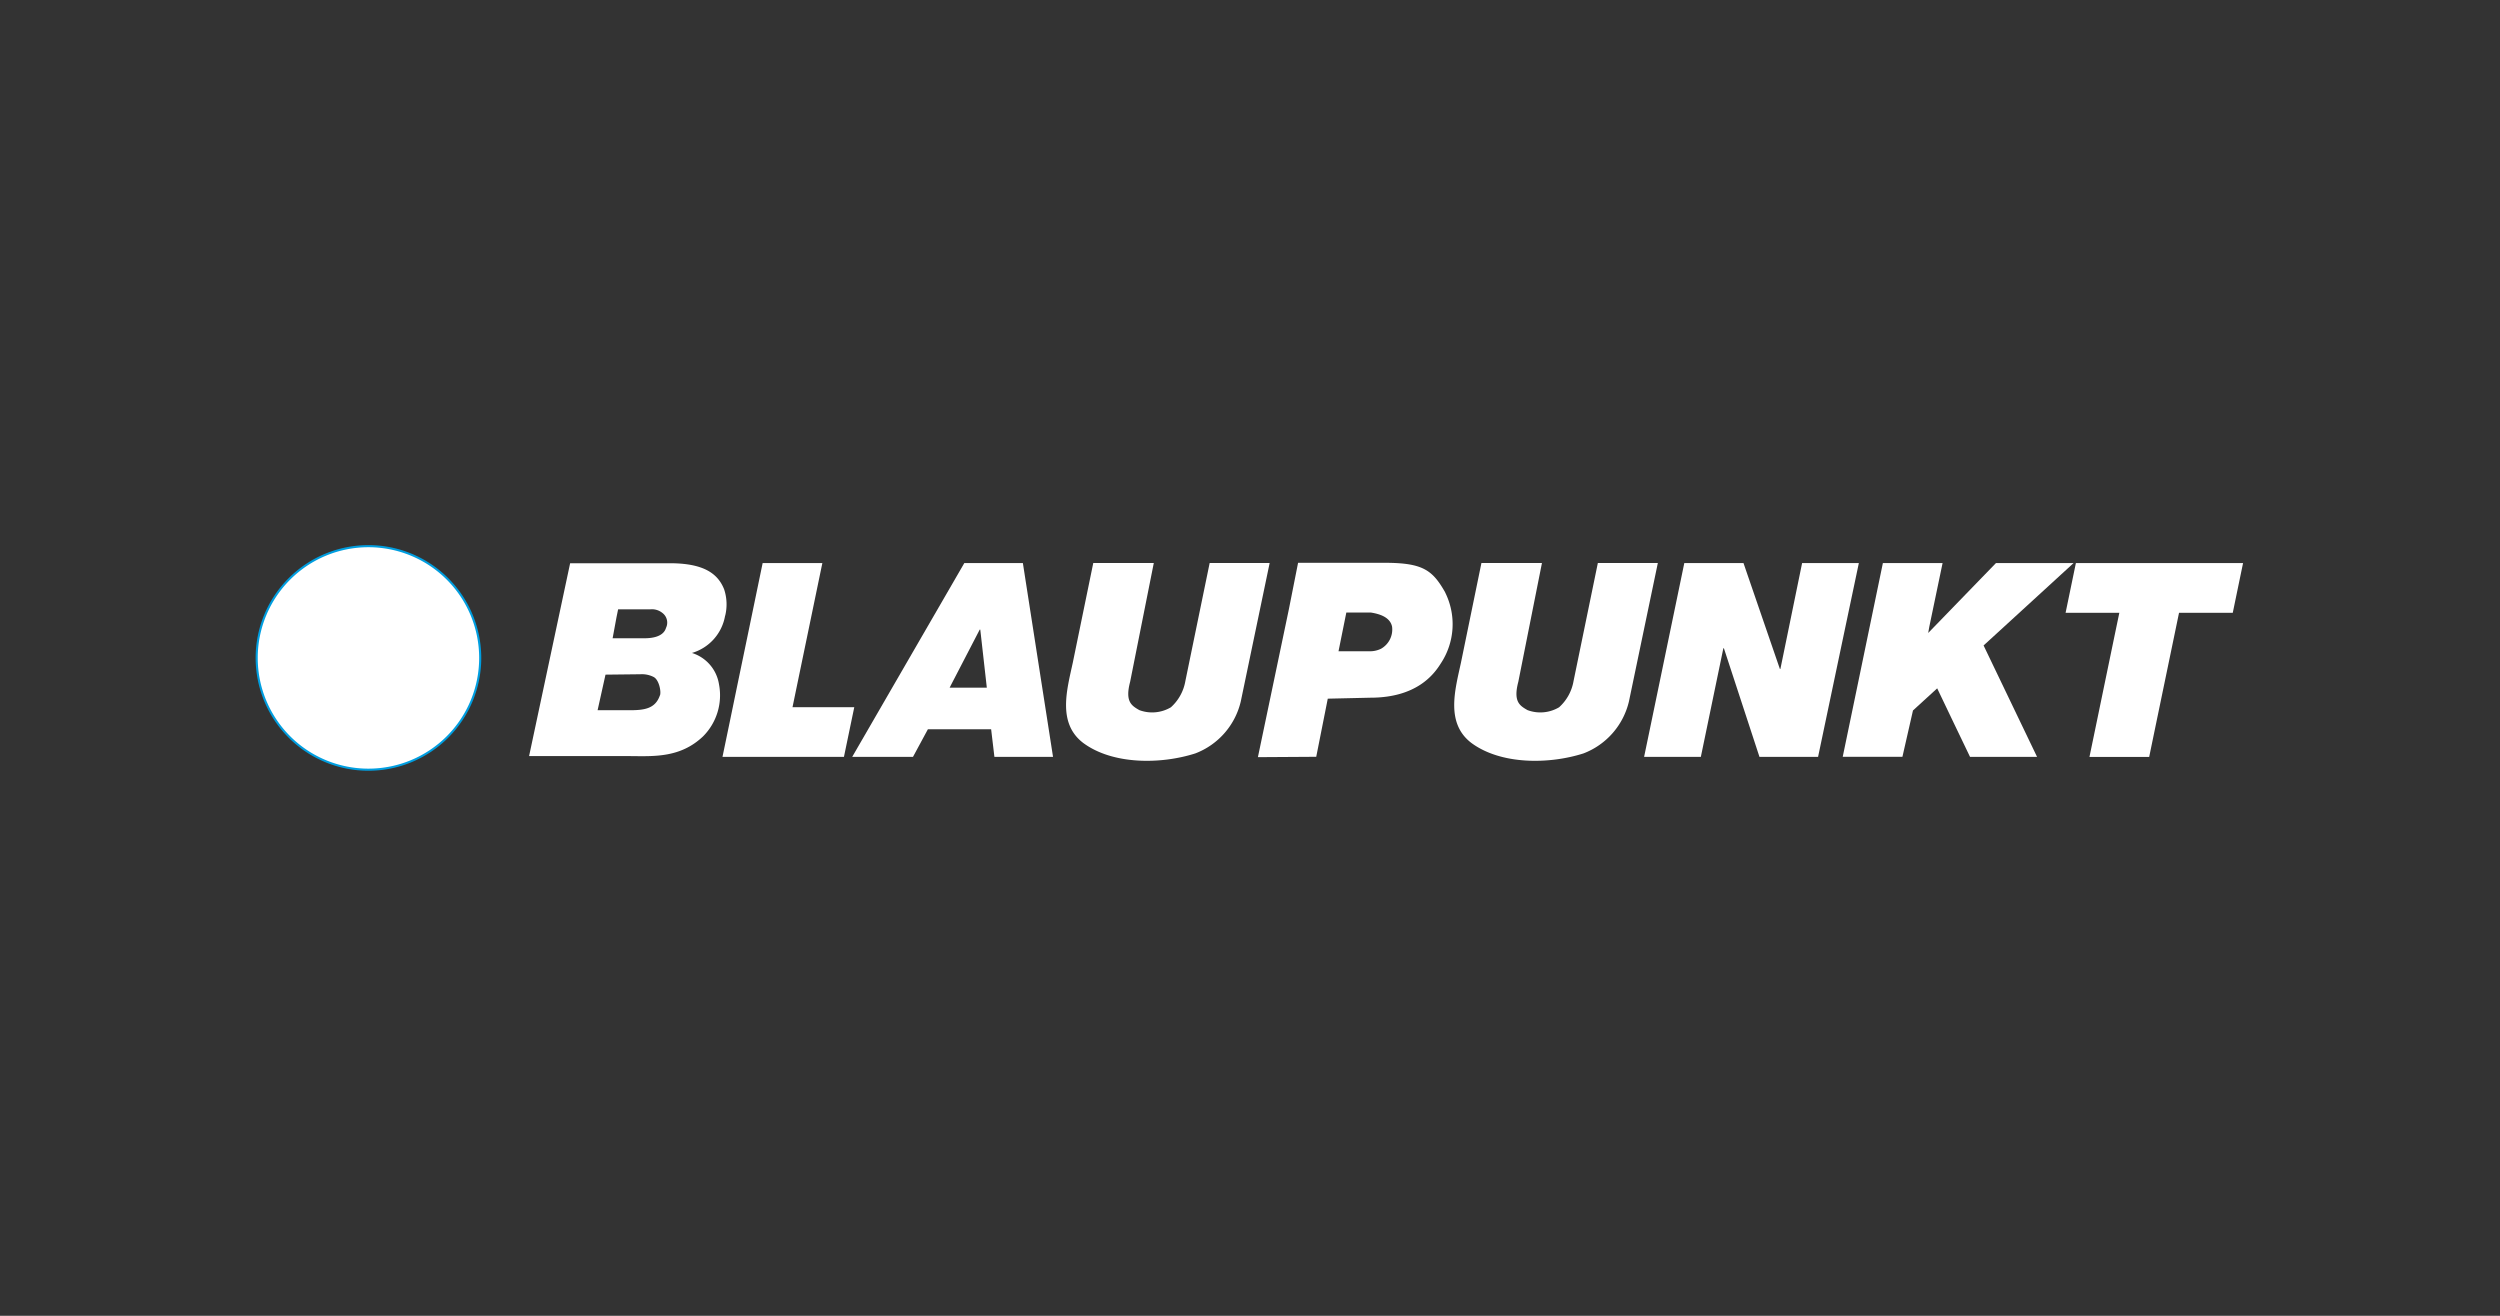
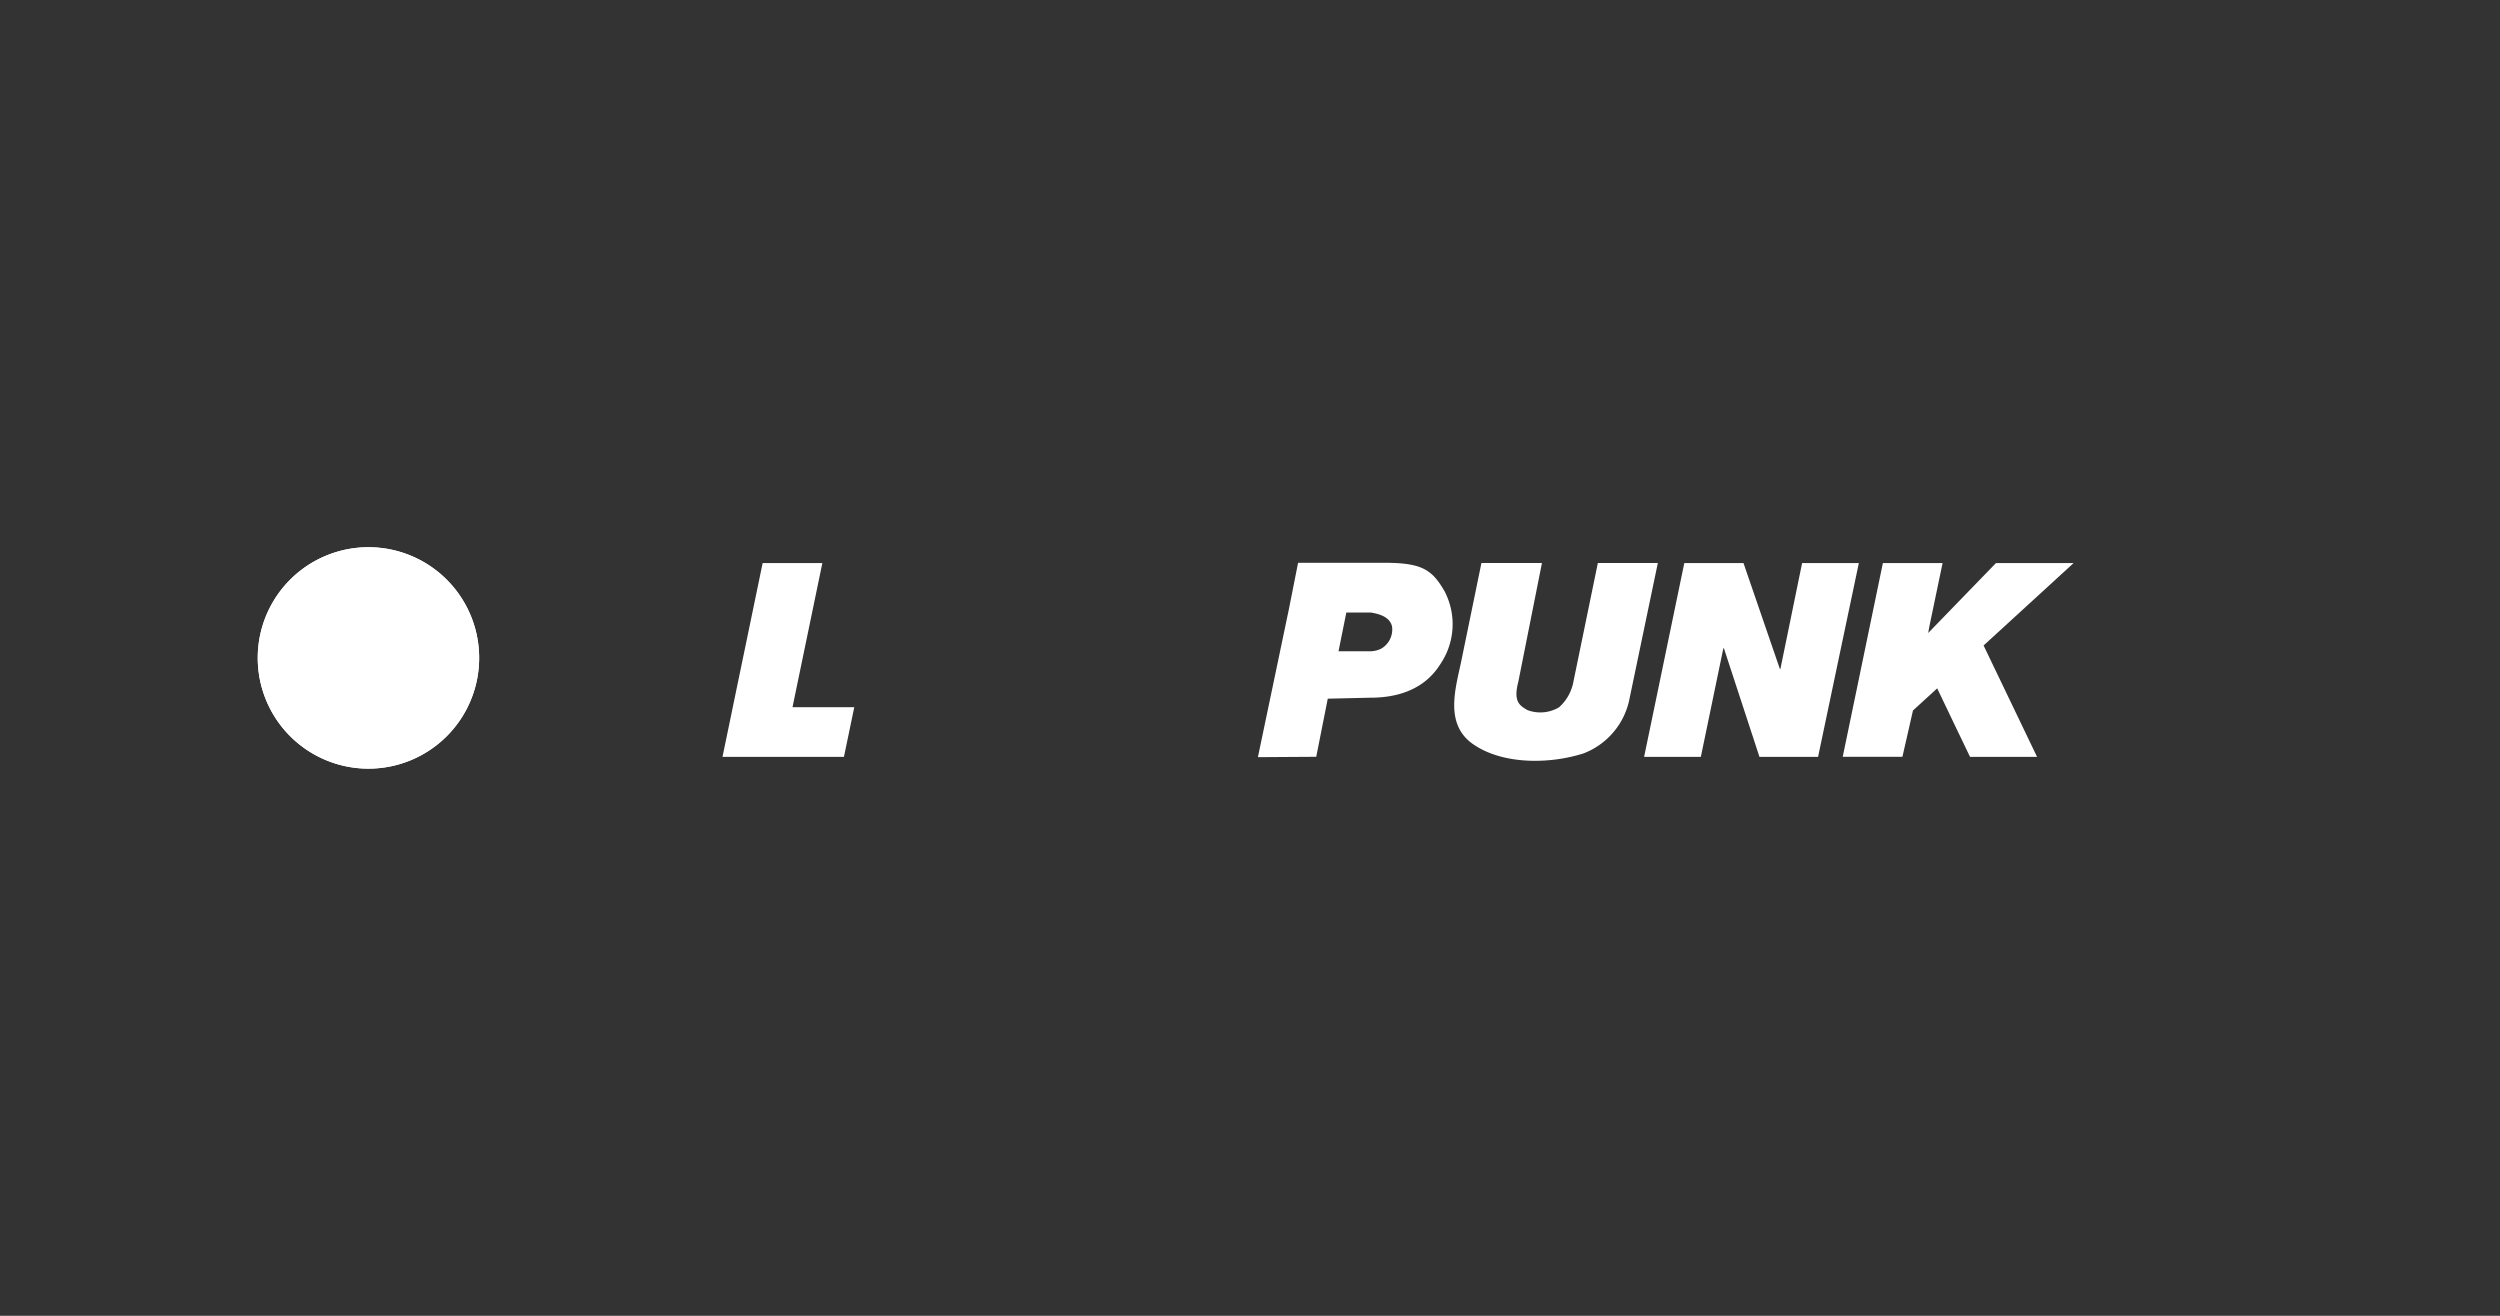
<svg xmlns="http://www.w3.org/2000/svg" width="190" height="100" viewBox="0 0 190 100">
  <rect x="0" y="0" width="190" height="100" fill="#333333" stroke="none" />
  <g id="Group_326" data-name="Group 326" transform="translate(0 -4012)">
    <rect id="Rectangle_344" data-name="Rectangle 344" width="190" height="100" transform="translate(0 4012)" fill="none" />
    <g id="Group_337" data-name="Group 337" transform="translate(19.528 4053.526)">
      <path id="Path_211" data-name="Path 211" d="M.16,8.576a8.414,8.414,0,1,1,8.415,8.415A8.415,8.415,0,0,1,.16,8.576" transform="translate(-0.1 -0.1)" fill="#fff" />
-       <path id="Path_212" data-name="Path 212" d="M.16,8.576a8.414,8.414,0,1,1,8.415,8.415A8.415,8.415,0,0,1,.16,8.576Z" transform="translate(-0.1 -0.1)" fill="none" stroke="#009ee0" stroke-width="0.321" />
-       <path id="Path_213" data-name="Path 213" d="M65.216,8.289c-.055.177-.246.794-1.648.794H61.157l.294-1.592.124-.608h2.46a1.26,1.26,0,0,1,.906.276.921.921,0,0,1,.276,1.131m-.463,5.126c-.348,1.013-1.159,1.159-2.468,1.132h-2.27l.6-2.7,2.649-.03a1.966,1.966,0,0,1,.994.2c.424.2.6,1.109.5,1.4m4.954-6.052a3.629,3.629,0,0,0-.08-2c-.5-1.266-1.651-1.985-4.136-1.985H57.928l-3.12,14.657h7.683c1.835.016,3.823.133,5.541-1.5a4.418,4.418,0,0,0,1.209-3.958A2.976,2.976,0,0,0,67.185,10.2a3.583,3.583,0,0,0,2.522-2.839" transform="translate(-34.126 -2.101)" fill="#fff" />
      <path id="Path_214" data-name="Path 214" d="M210.953,9.838a1.906,1.906,0,0,1-.872.189h-2.355l.594-2.943h1.866c.632.1,1.462.337,1.611,1.076a1.679,1.679,0,0,1-.844,1.678m4.881-4.286c-.957-1.676-1.671-2.248-4.587-2.248h-6.594l-.7,3.531L201.6,18.075l4.433-.028.877-4.417,3.239-.074c3.491,0,4.815-1.744,5.348-2.6a5.4,5.4,0,0,0,.333-5.4" transform="translate(-125.527 -2.057)" fill="#fff" />
      <path id="Path_215" data-name="Path 215" d="M241.647,10.891l1.551-7.55h4.6L246,12.375c-.4,1.517.12,1.813.7,2.148a2.791,2.791,0,0,0,2.4-.216,3.472,3.472,0,0,0,1.1-2l1.845-8.963h4.559L254.409,13.86a5.606,5.606,0,0,1-3.452,3.952c-2.63.844-6.292.866-8.531-.8-1.981-1.519-1.217-4.08-.78-6.116" transform="translate(-150.137 -2.08)" fill="#fff" />
-       <path id="Path_216" data-name="Path 216" d="M163.472,10.891l1.551-7.55h4.6l-1.8,9.034c-.4,1.517.12,1.813.7,2.148a2.791,2.791,0,0,0,2.4-.216,3.472,3.472,0,0,0,1.1-2l1.845-8.963h4.559L176.234,13.86a5.6,5.6,0,0,1-3.452,3.952c-2.63.844-6.292.866-8.531-.8-1.981-1.519-1.217-4.08-.78-6.116" transform="translate(-101.462 -2.08)" fill="#fff" />
      <path id="Path_217" data-name="Path 217" d="M.16,8.576a8.414,8.414,0,1,1,8.415,8.415A8.415,8.415,0,0,1,.16,8.576" transform="translate(-0.1 -0.1)" fill="#fff" />
-       <path id="Path_218" data-name="Path 218" d="M129.284,8.972l.289-.557h.041l.063.557.4,3.55.034.307h-2.826l.158-.307Zm4.992,3.55-.552-3.55-.736-4.733-.136-.877H128.4l-.507.877-2.739,4.733-2.054,3.55-1.711,2.959-1.508,2.608H124.5l1.134-2.1h4.805l.249,2.1h4.455l-.405-2.608" transform="translate(-74.641 -2.093)" fill="#fff" fill-rule="evenodd" />
      <path id="Path_219" data-name="Path 219" d="M99.08,14.314l.37-1.791.736-3.55.98-4.734.182-.877H96.81l-.182.877-.98,4.734-.737,3.55L94.3,15.481l-.542,2.608h9.231l.542-2.608.243-1.167" transform="translate(-58.377 -2.093)" fill="#fff" fill-rule="evenodd" />
      <path id="Path_220" data-name="Path 220" d="M330.794,8.972l-.712.65,1.392,2.9,1.42,2.959,1.252,2.608h-5.094L327.8,15.481l-1.243-2.6-1.841,1.682-.208.915-.594,2.608h-4.537l.541-2.608.614-2.959.735-3.55.981-4.733.182-.877h4.537l-.183.877-.828,3.97-.082.467,4.3-4.437.851-.877h5.9l-.958.877" transform="translate(-198.858 -2.093)" fill="#fff" fill-rule="evenodd" />
      <path id="Path_221" data-name="Path 221" d="M294.509,8.972l-.746,3.55-.622,2.959-.548,2.608h-4.455l-.854-2.608-.969-2.959-.879-2.685h-.042l-.557,2.685-.613,2.959-.541,2.608h-4.312l.542-2.608.614-2.959.735-3.55.982-4.733.181-.877h4.5l.3.877,1.627,4.733.837,2.434h.04l.5-2.434.97-4.733.18-.877h4.312l-.185.877" transform="translate(-173.947 -2.093)" fill="#fff" fill-rule="evenodd" />
-       <path id="Path_222" data-name="Path 222" d="M365.038,3.362l-.182.877-.6,2.9h4.084l-.382,1.836-.735,3.55-.612,2.959-.541,2.608h4.539l.539-2.608.613-2.959.736-3.55.38-1.836h4.084l.6-2.9.182-.877" transform="translate(-226.799 -2.093)" fill="#fff" fill-rule="evenodd" />
    </g>
  </g>
</svg>